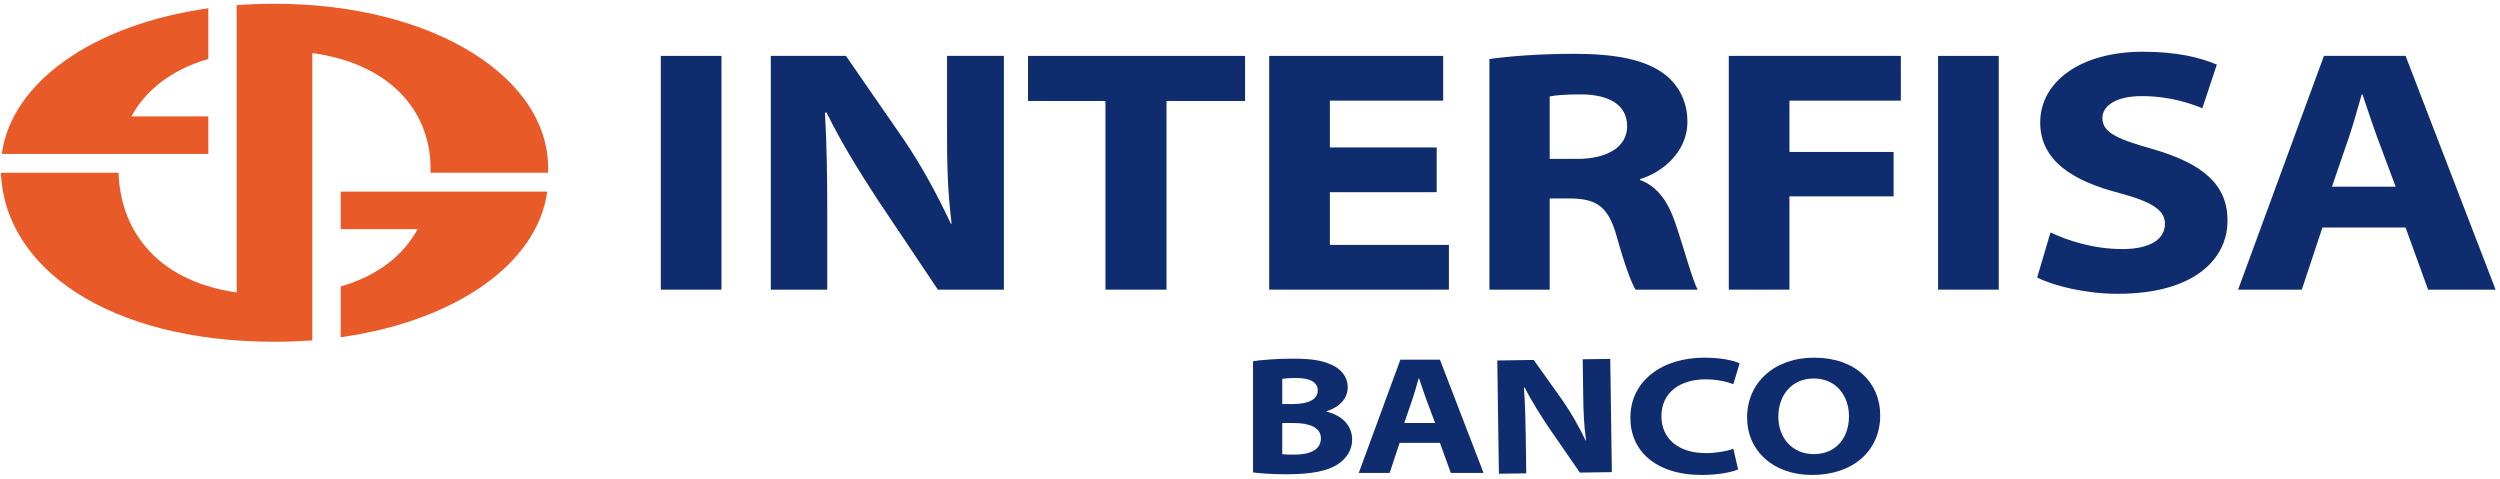
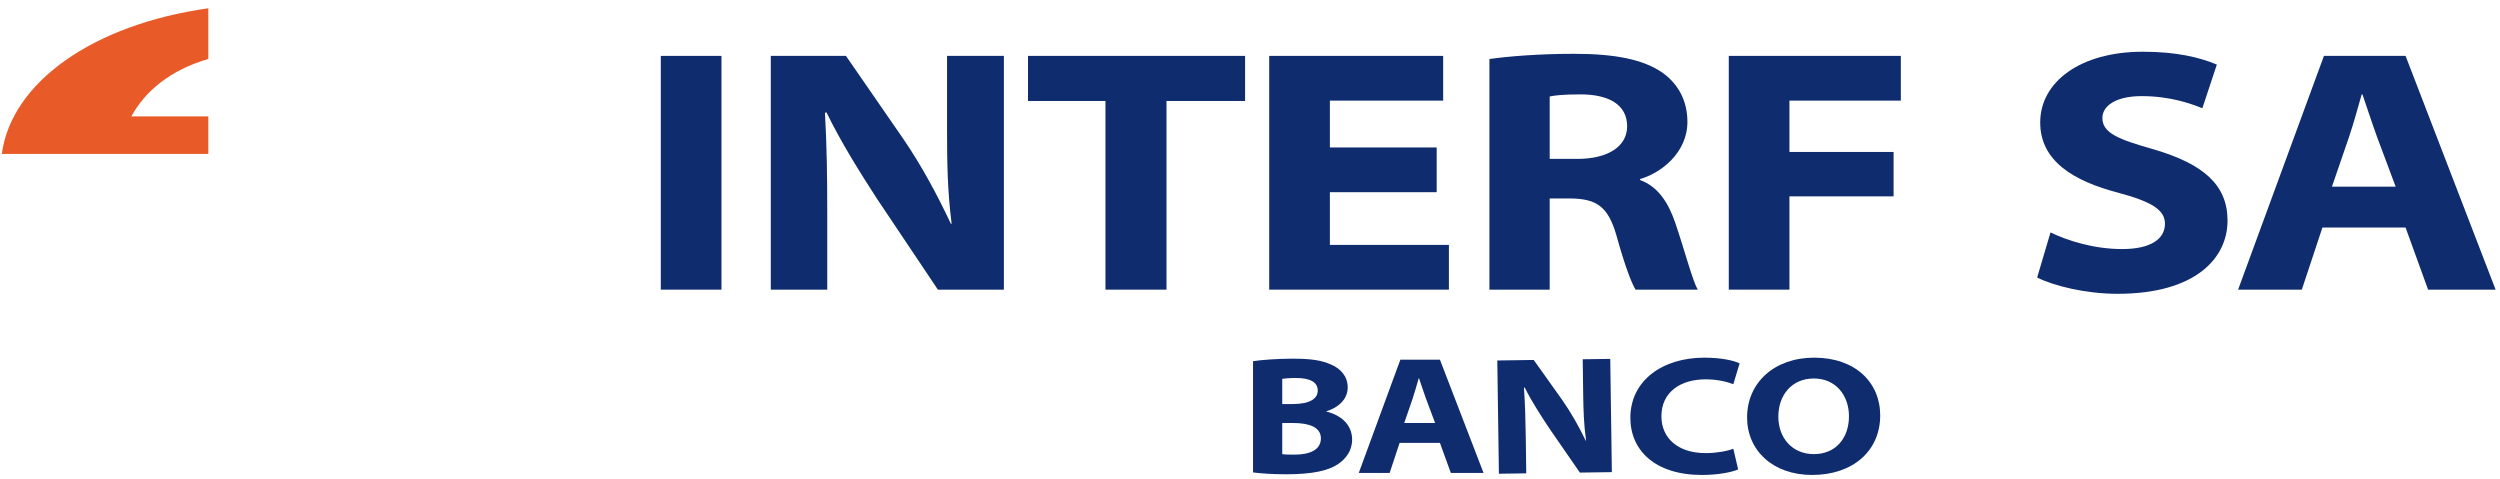
<svg xmlns="http://www.w3.org/2000/svg" class="logo-interfisa" width="470" height="90" viewBox="0 0 470 90" fill="none">
  <style>
  .orange-elements{
  fill: #e95a29;
}
.blue-elements{
  fill: #0f2c6e;
  }
</style>
  <path class="orange-elements" d="M39.164 1.558C17.493 4.6 2.14 15.485 0.338 28.942H39.164V21.885H24.697C27.274 17.143 31.978 13.185 39.164 11.082V1.558Z" />
-   <path class="orange-elements" d="M64.049 63.398C85.728 60.355 101.081 49.475 102.874 36.018H64.049V43.073H78.516C75.939 47.821 71.243 51.775 64.049 53.861V63.398Z" />
-   <path class="orange-elements" d="M103.031 32.478L103.033 32.476C103.788 14.862 81.738 0.708 51.604 0.708C49.179 0.708 46.811 0.804 44.496 0.969V54.989C28.693 52.681 22.612 42.56 22.284 32.478H0.174C0.828 50.386 20.446 64.252 51.604 64.252C54.054 64.252 56.426 64.156 58.717 64.003V9.963C74.257 12.165 80.941 21.685 80.941 31.599C80.941 32.233 80.937 32.478 80.937 32.478H103.031Z" />
  <rect class="blue-elements" x="124.232" y="10.508" width="11.404" height="43.945" />
  <path class="blue-elements" d="M144.91 54.453V10.508H159.039L169.941 26.286C173.311 31.242 176.252 36.719 178.762 42.064H178.906C178.116 35.806 178.045 30.525 178.045 24.331V10.508H188.731V54.453H176.323L164.921 37.435C161.621 32.351 158.108 26.744 155.381 21.134L155.093 21.202C155.451 27.46 155.524 33.525 155.524 40.11V54.453H144.91Z" />
  <path class="blue-elements" d="M207.827 18.983H193.267V10.508H234.076V18.983H219.302V54.453H207.827V18.983Z" />
  <path class="blue-elements" d="M270.097 36.132H250.016V46.042H272.393V54.452H238.611V10.508H271.316V18.918H250.016V27.722H270.097V36.132Z" />
  <path class="blue-elements" d="M291.343 29.873H296.508C302.317 29.873 305.902 27.525 305.902 23.744C305.902 19.637 302.388 17.744 297.152 17.744C293.925 17.744 292.203 17.94 291.343 18.137V29.873ZM280.011 11.094C283.741 10.572 289.405 10.115 295.934 10.115C303.821 10.115 308.988 11.224 312.501 13.637C315.369 15.659 317.234 18.789 317.234 22.896C317.234 28.764 312.214 32.545 308.342 33.654V33.848C311.712 35.089 313.649 38.087 314.94 41.87C316.661 46.89 318.167 52.691 319.171 54.453H307.481C306.692 53.149 305.472 49.955 303.895 44.281C302.317 38.804 300.164 37.371 295.217 37.306H291.343V54.453H280.011V11.094Z" />
  <path class="blue-elements" d="M325.011 10.507H357.358V18.918H336.415V28.569H355.995V36.915H336.415V54.452H325.011V10.507Z" />
-   <rect class="blue-elements" x="364.358" y="10.508" width="11.404" height="43.945" />
  <path class="blue-elements" d="M385.496 43.695C388.723 45.26 393.672 46.824 398.979 46.824C404.216 46.824 407.011 44.999 407.011 42.065C407.011 39.521 404.645 37.956 398.333 36.262C389.799 34.046 383.559 30.262 383.559 23.026C383.559 15.397 391.091 9.725 402.853 9.725C409.165 9.725 413.466 10.768 416.766 12.138L414.041 20.352C411.962 19.504 408.017 18.071 402.637 18.071C397.688 18.071 395.248 19.962 395.248 22.178C395.248 25.046 398.333 26.22 405.005 28.111C414.256 30.85 418.776 34.762 418.776 41.479C418.776 48.586 412.679 55.235 398.119 55.235C392.095 55.235 386.069 53.735 382.986 52.17L385.496 43.695Z" />
  <path class="blue-elements" d="M450.383 35.088L446.87 25.7C445.939 23.155 445.005 20.222 444.143 17.745H444.001C443.283 20.222 442.496 23.155 441.633 25.7L438.407 35.088H450.383ZM436.613 42.782L432.741 54.453H420.764L436.901 10.508H452.248L469.174 54.453H456.481L452.248 42.782H436.613Z" />
  <path class="blue-elements" d="M241.063 85.374C241.654 85.469 242.384 85.469 243.428 85.469C246.035 85.469 248.328 84.679 248.328 82.404C248.328 80.287 246.07 79.528 243.148 79.528H241.063V85.374ZM241.063 75.959H243.009C246.209 75.959 247.737 74.979 247.737 73.431C247.737 71.79 246.209 71.063 243.637 71.063C242.28 71.063 241.552 71.156 241.063 71.22V75.959ZM235.572 67.903C236.963 67.68 240.09 67.429 242.975 67.429C246.555 67.429 248.466 67.745 250.239 68.534C251.978 69.261 253.369 70.715 253.369 72.83C253.369 74.696 252.118 76.433 249.371 77.318V77.38C252.013 78.014 254.203 79.781 254.203 82.657C254.203 84.647 253.089 86.226 251.524 87.27C249.683 88.501 246.695 89.165 241.795 89.165C238.908 89.165 236.823 88.977 235.572 88.817V67.903Z" />
  <path class="blue-elements" d="M269.803 79.528L268.1 74.98C267.647 73.747 267.195 72.326 266.778 71.124H266.71C266.362 72.326 265.979 73.747 265.562 74.98L263.997 79.528H269.803ZM263.129 83.257L261.253 88.913H255.447L263.268 67.618H270.707L278.909 88.913H272.758L270.707 83.257H263.129Z" />
  <path class="blue-elements" d="M281.794 89.062L281.492 67.77L288.34 67.672L293.731 75.243C295.398 77.621 296.86 80.254 298.113 82.828H298.184C297.757 79.799 297.686 77.241 297.643 74.239L297.55 67.543L302.728 67.47L303.029 88.762L297.016 88.847L291.374 80.68C289.741 78.239 287.998 75.545 286.639 72.848L286.502 72.88C286.719 75.911 286.793 78.848 286.84 82.04L286.937 88.989L281.794 89.062Z" />
  <path class="blue-elements" d="M326.769 88.249C325.727 88.723 323.19 89.292 319.958 89.292C311.128 89.292 306.507 84.648 306.507 78.549C306.507 71.568 312.519 67.24 320.409 67.24C323.573 67.24 325.97 67.776 327.046 68.313L325.865 72.232C324.65 71.756 322.842 71.315 320.652 71.315C315.926 71.315 312.345 73.715 312.345 78.266C312.345 82.248 315.3 85.185 320.687 85.185C322.598 85.185 324.65 84.836 325.865 84.362L326.769 88.249Z" />
  <path class="blue-elements" d="M334.327 78.328C334.327 82.279 336.9 85.374 341 85.374C345.136 85.374 347.606 82.342 347.606 78.265C347.606 74.379 345.17 71.156 341 71.156C336.794 71.156 334.327 74.348 334.327 78.328ZM353.478 78.107C353.478 84.743 348.369 89.291 340.687 89.291C333.215 89.291 328.453 84.617 328.453 78.486C328.453 71.915 333.598 67.24 341.07 67.24C348.786 67.24 353.478 71.883 353.478 78.107Z" />
</svg>